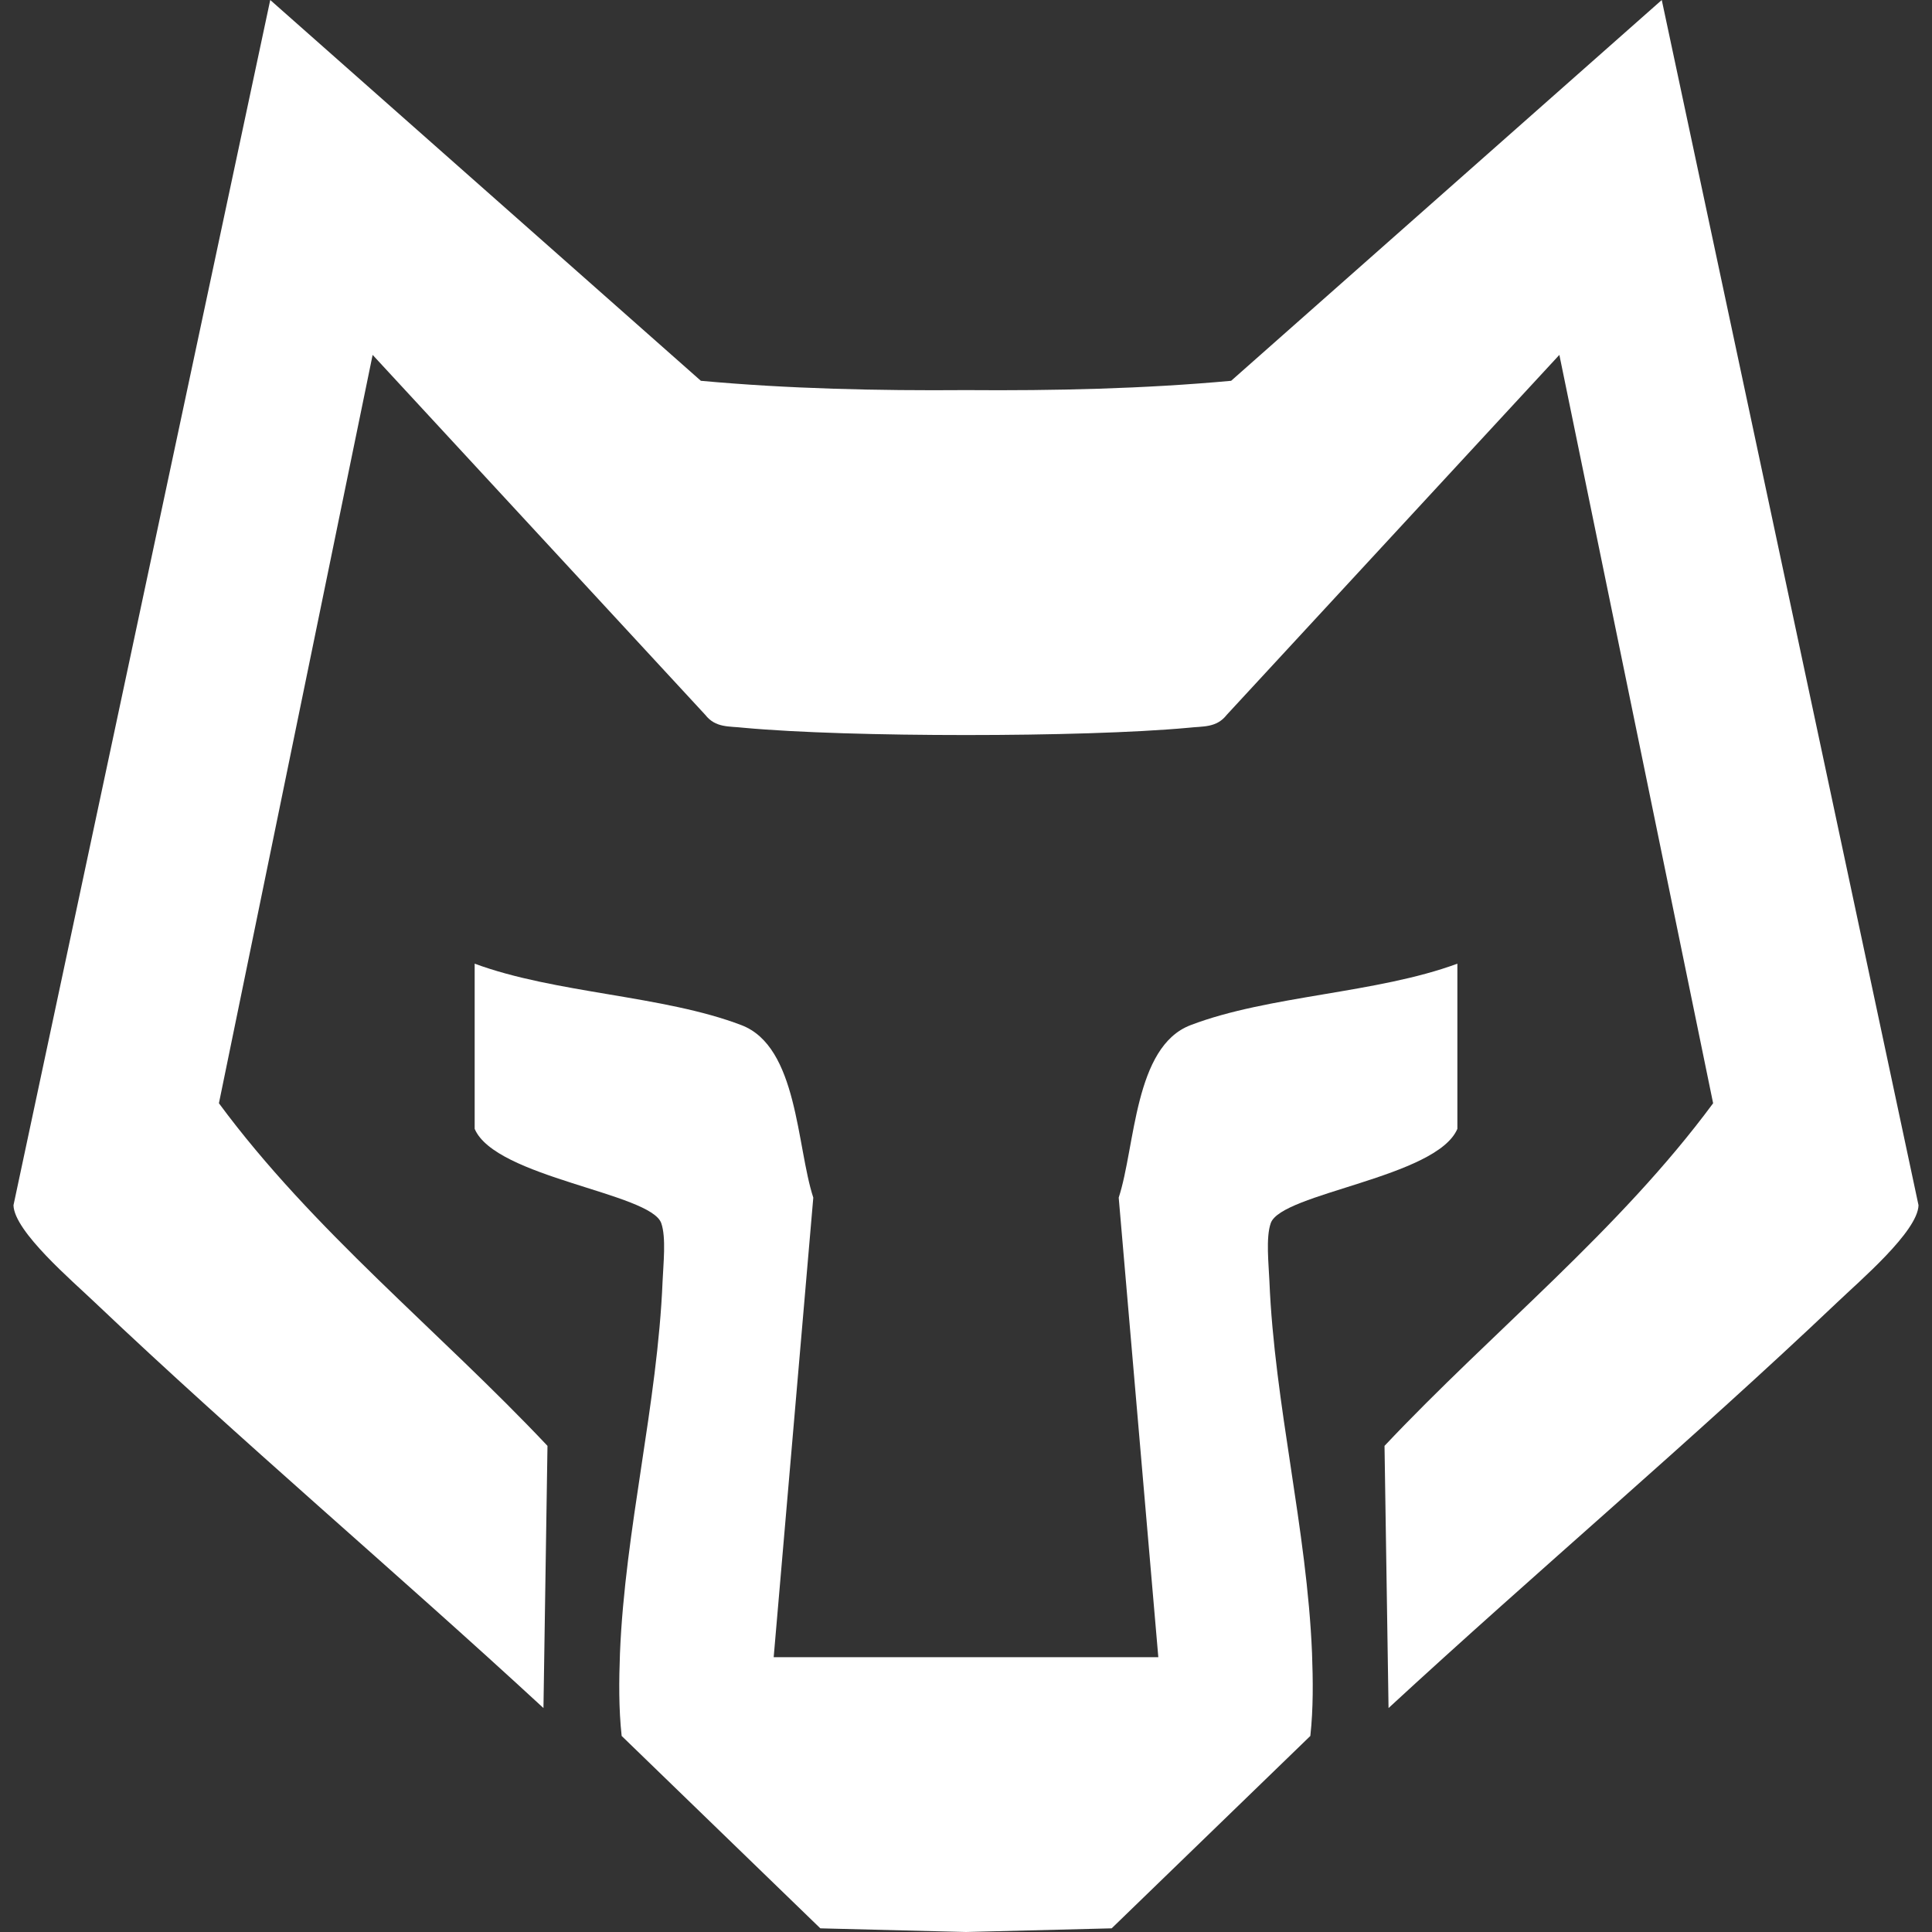
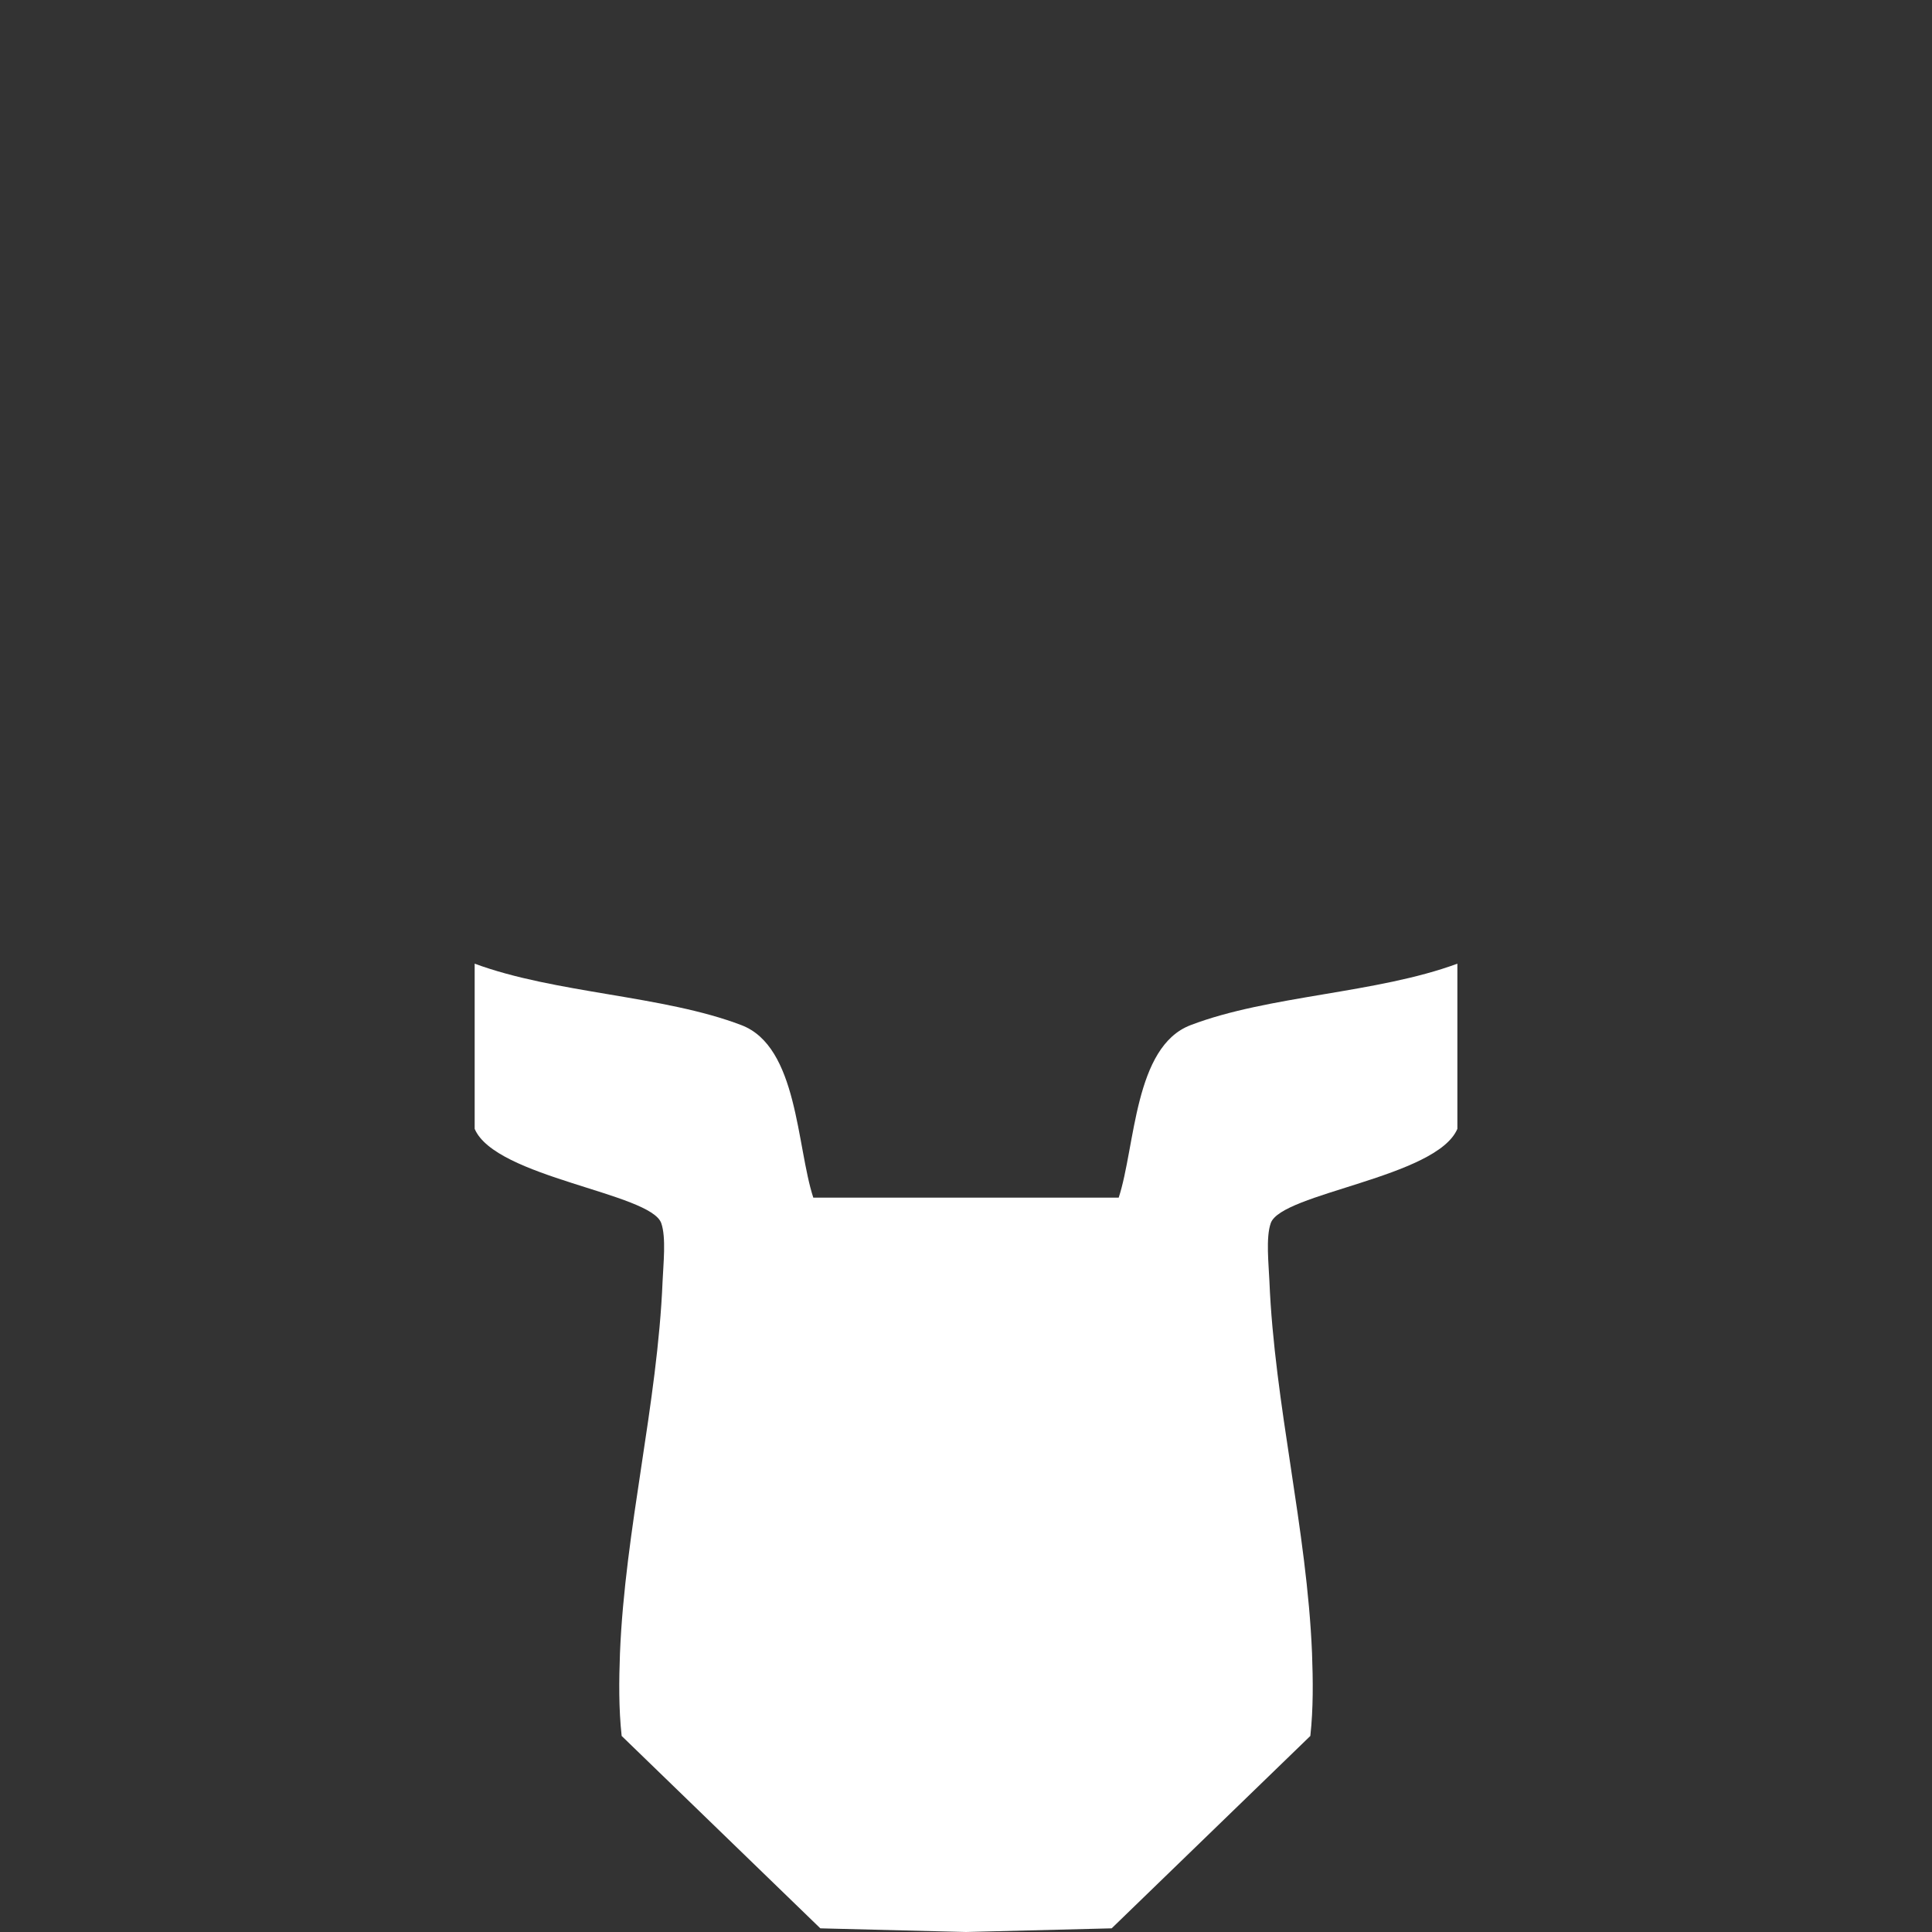
<svg xmlns="http://www.w3.org/2000/svg" width="48" height="48" viewBox="0 0 48 48" fill="none">
  <rect x="0" y="0" width="48" height="48" fill="#333333" stroke="none" />
-   <path d="M41.286 0L30.587 9.461C28.419 9.659 26.21 9.709 24 9.692C21.79 9.709 19.581 9.659 17.413 9.461L6.714 0L0.335 29.944C0.352 30.597 1.811 31.835 2.353 32.355C5.981 35.798 9.825 39.042 13.502 42.436L13.602 35.922C10.909 33.065 7.773 30.572 5.439 27.41L9.258 8.817L17.521 17.759C17.779 18.089 18.113 18.039 18.472 18.081C19.806 18.204 21.907 18.262 24 18.262C26.093 18.262 28.194 18.204 29.528 18.081C29.887 18.039 30.221 18.089 30.479 17.759L38.742 8.817L42.562 27.41C40.227 30.572 37.091 33.065 34.398 35.922L34.498 42.436C38.175 39.042 42.02 35.798 45.647 32.355C46.189 31.835 47.648 30.597 47.665 29.944L41.286 0Z" fill="white" />
-   <path d="M31.538 31.827C31.521 31.414 31.446 30.745 31.571 30.39C31.83 29.639 35.691 29.259 36.208 28.046V23.942C34.198 24.685 31.521 24.727 29.578 25.47C28.177 26.006 28.211 28.475 27.794 29.755L28.778 41.173H19.222L20.206 29.755C19.789 28.475 19.822 26.006 18.422 25.47C16.479 24.727 13.802 24.685 11.793 23.942V28.046C12.309 29.259 16.17 29.639 16.429 30.39C16.554 30.745 16.479 31.414 16.462 31.827C16.337 34.882 15.528 38.002 15.403 41.074C15.378 41.751 15.37 42.444 15.445 43.129L20.381 47.909L24 48L27.619 47.909L32.555 43.129C32.63 42.444 32.622 41.751 32.597 41.074C32.472 38.002 31.663 34.882 31.538 31.827Z" fill="white" />
+   <path d="M31.538 31.827C31.521 31.414 31.446 30.745 31.571 30.39C31.83 29.639 35.691 29.259 36.208 28.046V23.942C34.198 24.685 31.521 24.727 29.578 25.47C28.177 26.006 28.211 28.475 27.794 29.755H19.222L20.206 29.755C19.789 28.475 19.822 26.006 18.422 25.47C16.479 24.727 13.802 24.685 11.793 23.942V28.046C12.309 29.259 16.17 29.639 16.429 30.39C16.554 30.745 16.479 31.414 16.462 31.827C16.337 34.882 15.528 38.002 15.403 41.074C15.378 41.751 15.37 42.444 15.445 43.129L20.381 47.909L24 48L27.619 47.909L32.555 43.129C32.63 42.444 32.622 41.751 32.597 41.074C32.472 38.002 31.663 34.882 31.538 31.827Z" fill="white" />
</svg>